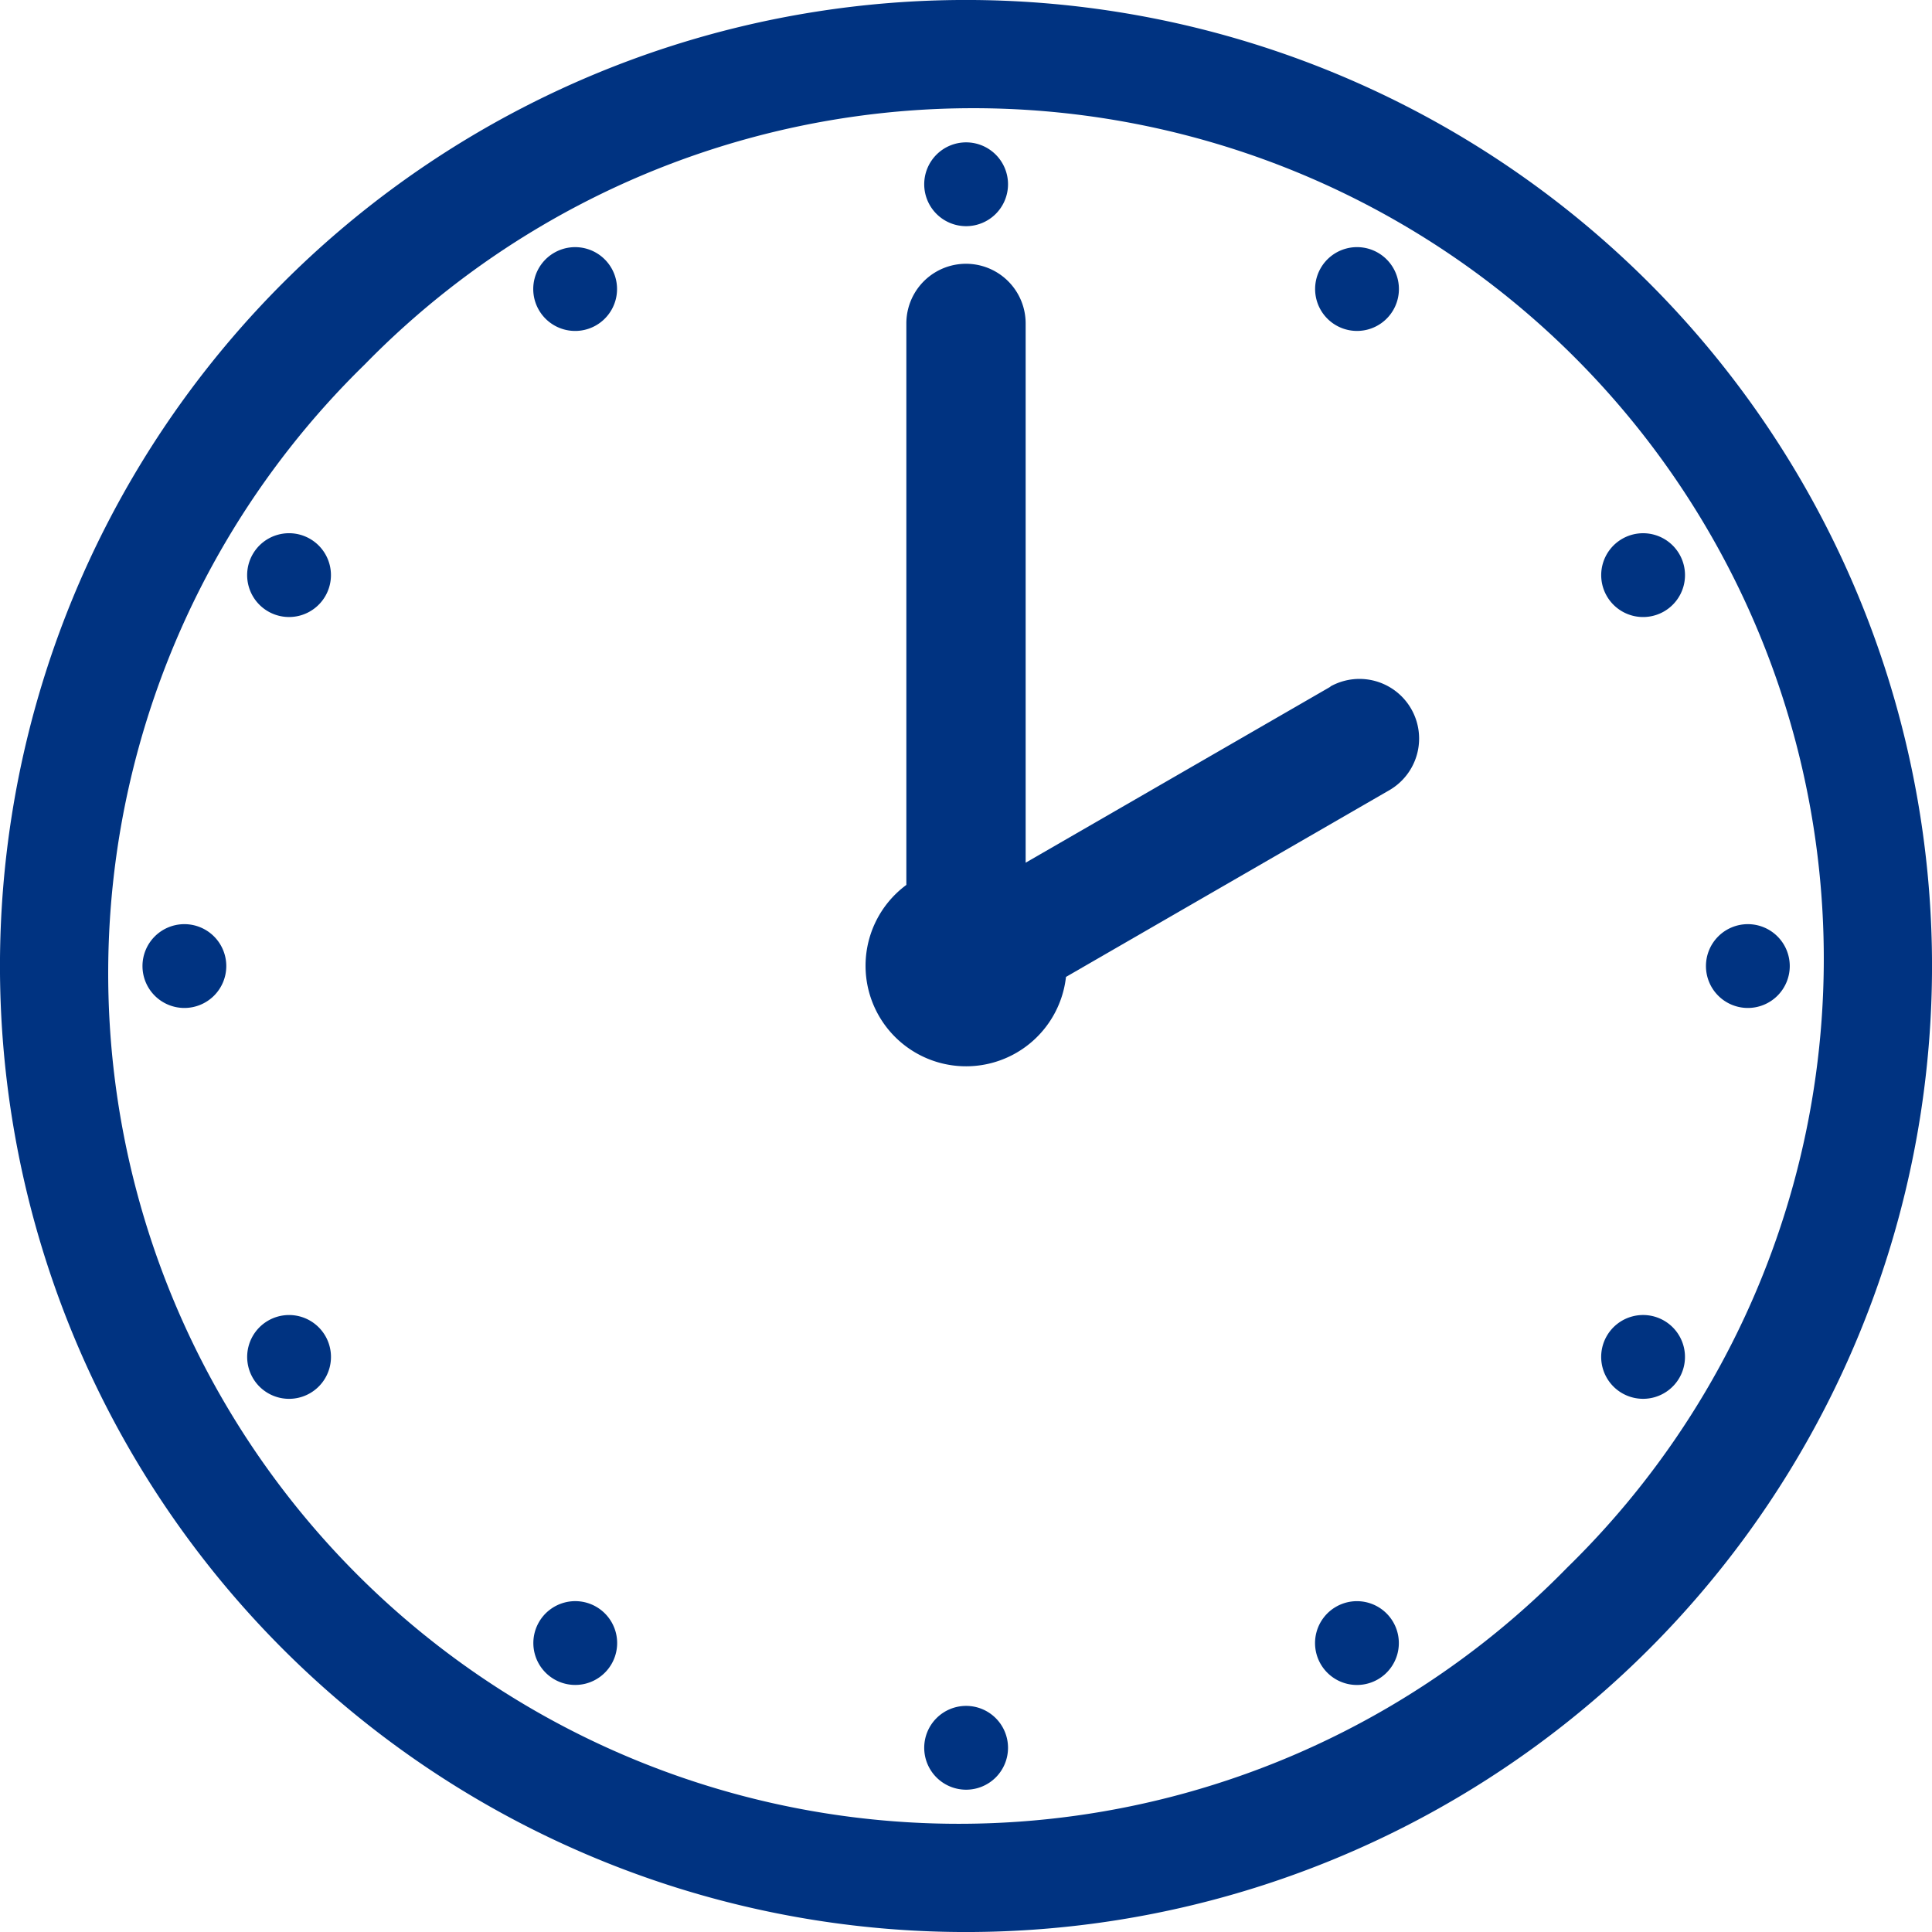
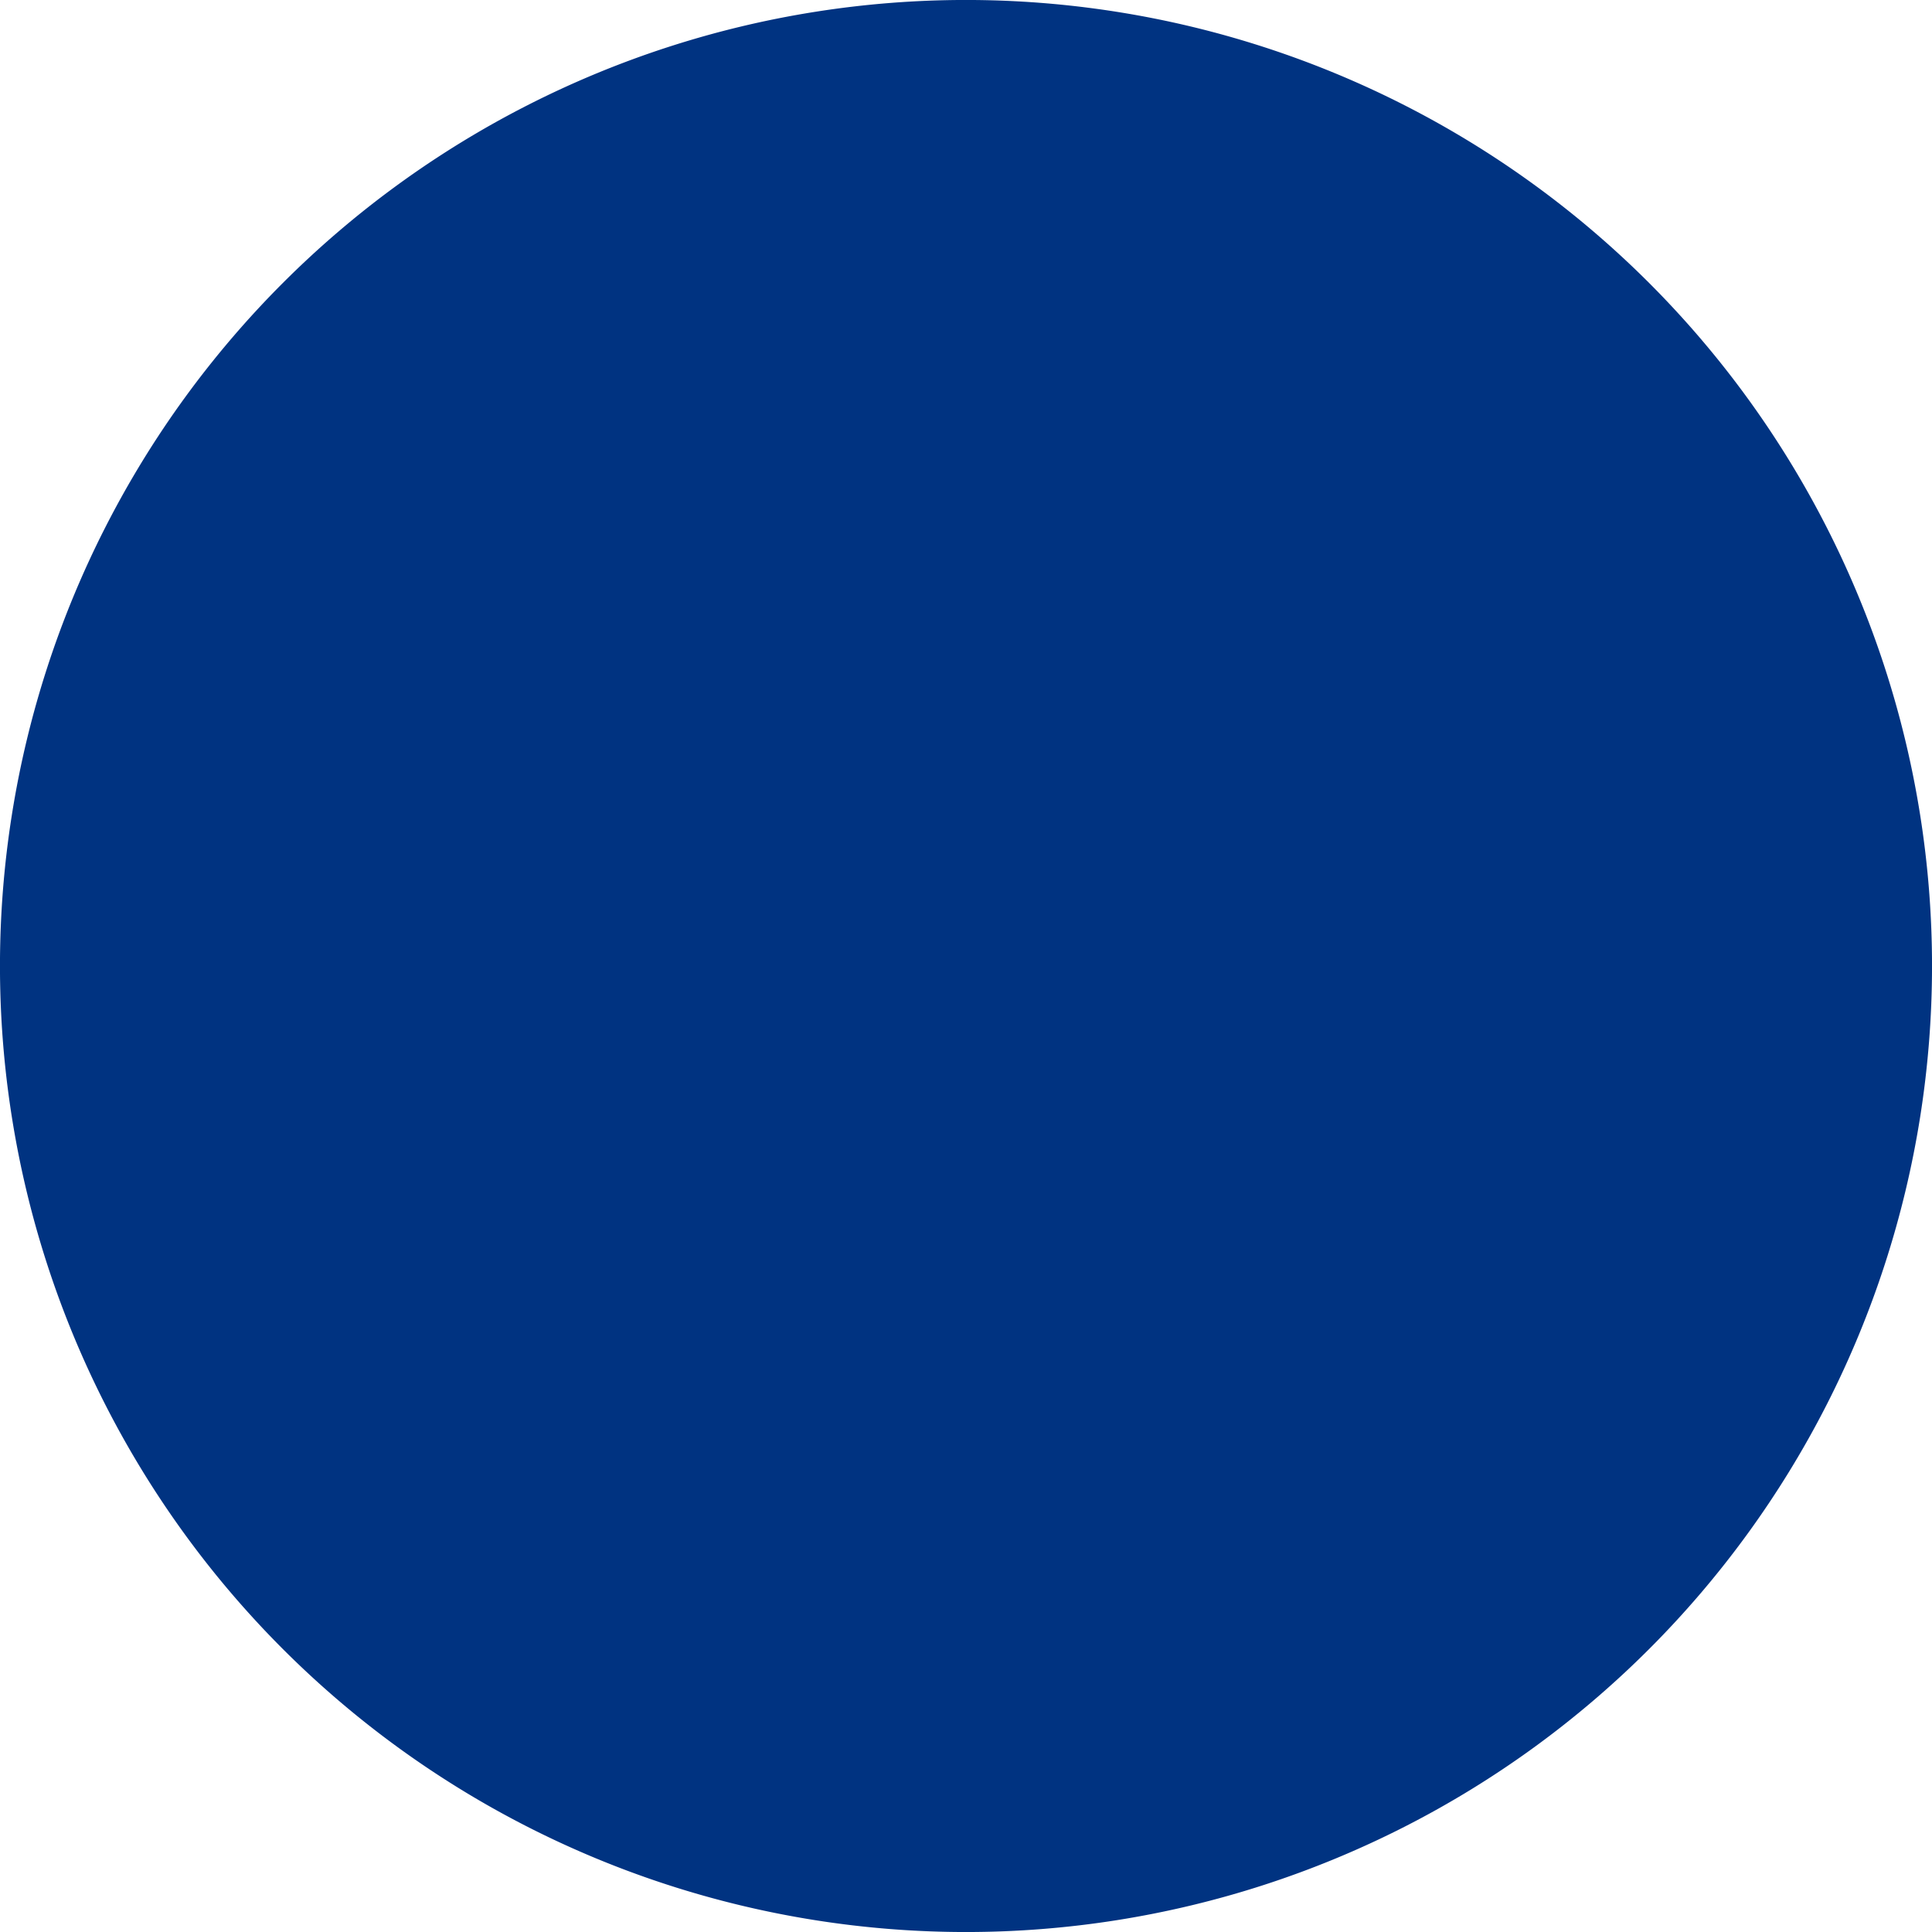
<svg xmlns="http://www.w3.org/2000/svg" id="clock14" width="32" height="32" viewBox="0 0 32 32">
  <defs>
    <clipPath id="clip-path">
      <rect id="長方形_99" data-name="長方形 99" width="32" height="32" fill="none" />
    </clipPath>
  </defs>
  <g id="グループ_74" data-name="グループ 74" clip-path="url(#clip-path)">
-     <path id="パス_97" data-name="パス 97" d="M27.314,4.686A16,16,0,0,0,4.686,27.314,16,16,0,1,0,27.314,4.686M25.961,25.961A14.088,14.088,0,1,1,6.039,6.039,14.088,14.088,0,1,1,25.961,25.961" fill="#003381" />
+     <path id="パス_97" data-name="パス 97" d="M27.314,4.686A16,16,0,0,0,4.686,27.314,16,16,0,1,0,27.314,4.686M25.961,25.961" fill="#003381" />
    <path id="パス_98" data-name="パス 98" d="M298.26,95.561l-5.047,2.914V89.543a.988.988,0,1,0-1.976,0v9.3a1.665,1.665,0,1,0,2.644,1.524l5.368-3.1a.988.988,0,0,0-.988-1.711" transform="translate(-276.225 -84.186)" fill="#003381" />
    <path id="パス_99" data-name="パス 99" d="M310.942,49.193a.694.694,0,1,0-.694-.694.694.694,0,0,0,.694.694" transform="translate(-294.94 -45.447)" fill="#003381" />
-     <path id="パス_100" data-name="パス 100" d="M310.942,572.657a.694.694,0,1,0,.694.694.694.694,0,0,0-.694-.694" transform="translate(-294.94 -544.402)" fill="#003381" />
    <path id="パス_101" data-name="パス 101" d="M179.38,83.055a.694.694,0,1,0,.947.254.694.694,0,0,0-.947-.254" transform="translate(-170.2 -78.869)" fill="#003381" />
    <path id="パス_102" data-name="パス 102" d="M441.805,537.589a.694.694,0,1,0,.947.254.694.694,0,0,0-.947-.254" transform="translate(-419.676 -510.976)" fill="#003381" />
-     <path id="パス_103" data-name="パス 103" d="M84.02,179.109a.694.694,0,1,0,.254.947.694.694,0,0,0-.254-.947" transform="translate(-78.885 -170.184)" fill="#003381" />
-     <path id="パス_104" data-name="パス 104" d="M538.554,441.535a.694.694,0,1,0,.254.947.694.694,0,0,0-.254-.947" transform="translate(-510.992 -419.661)" fill="#003381" />
    <path id="パス_105" data-name="パス 105" d="M48.517,310.232a.694.694,0,1,0,.694.694.694.694,0,0,0-.694-.694" transform="translate(-45.463 -294.925)" fill="#003381" />
    <path id="パス_106" data-name="パス 106" d="M573.367,310.232a.694.694,0,1,0,.694.694.694.694,0,0,0-.694-.694" transform="translate(-544.417 -294.925)" fill="#003381" />
    <path id="パス_107" data-name="パス 107" d="M83.326,441.535a.694.694,0,1,0,.948.254.694.694,0,0,0-.948-.254" transform="translate(-78.885 -419.661)" fill="#003381" />
    <path id="パス_108" data-name="パス 108" d="M537.86,179.109a.694.694,0,1,0,.948.254.694.694,0,0,0-.948-.254" transform="translate(-510.992 -170.184)" fill="#003381" />
-     <path id="パス_109" data-name="パス 109" d="M180.075,537.589a.694.694,0,1,0,.254.948.694.694,0,0,0-.254-.948" transform="translate(-170.2 -510.976)" fill="#003381" />
    <path id="パス_110" data-name="パス 110" d="M441.805,84.257a.694.694,0,1,0-.254-.947.694.694,0,0,0,.254.947" transform="translate(-419.676 -78.869)" fill="#003381" />
  </g>
</svg>